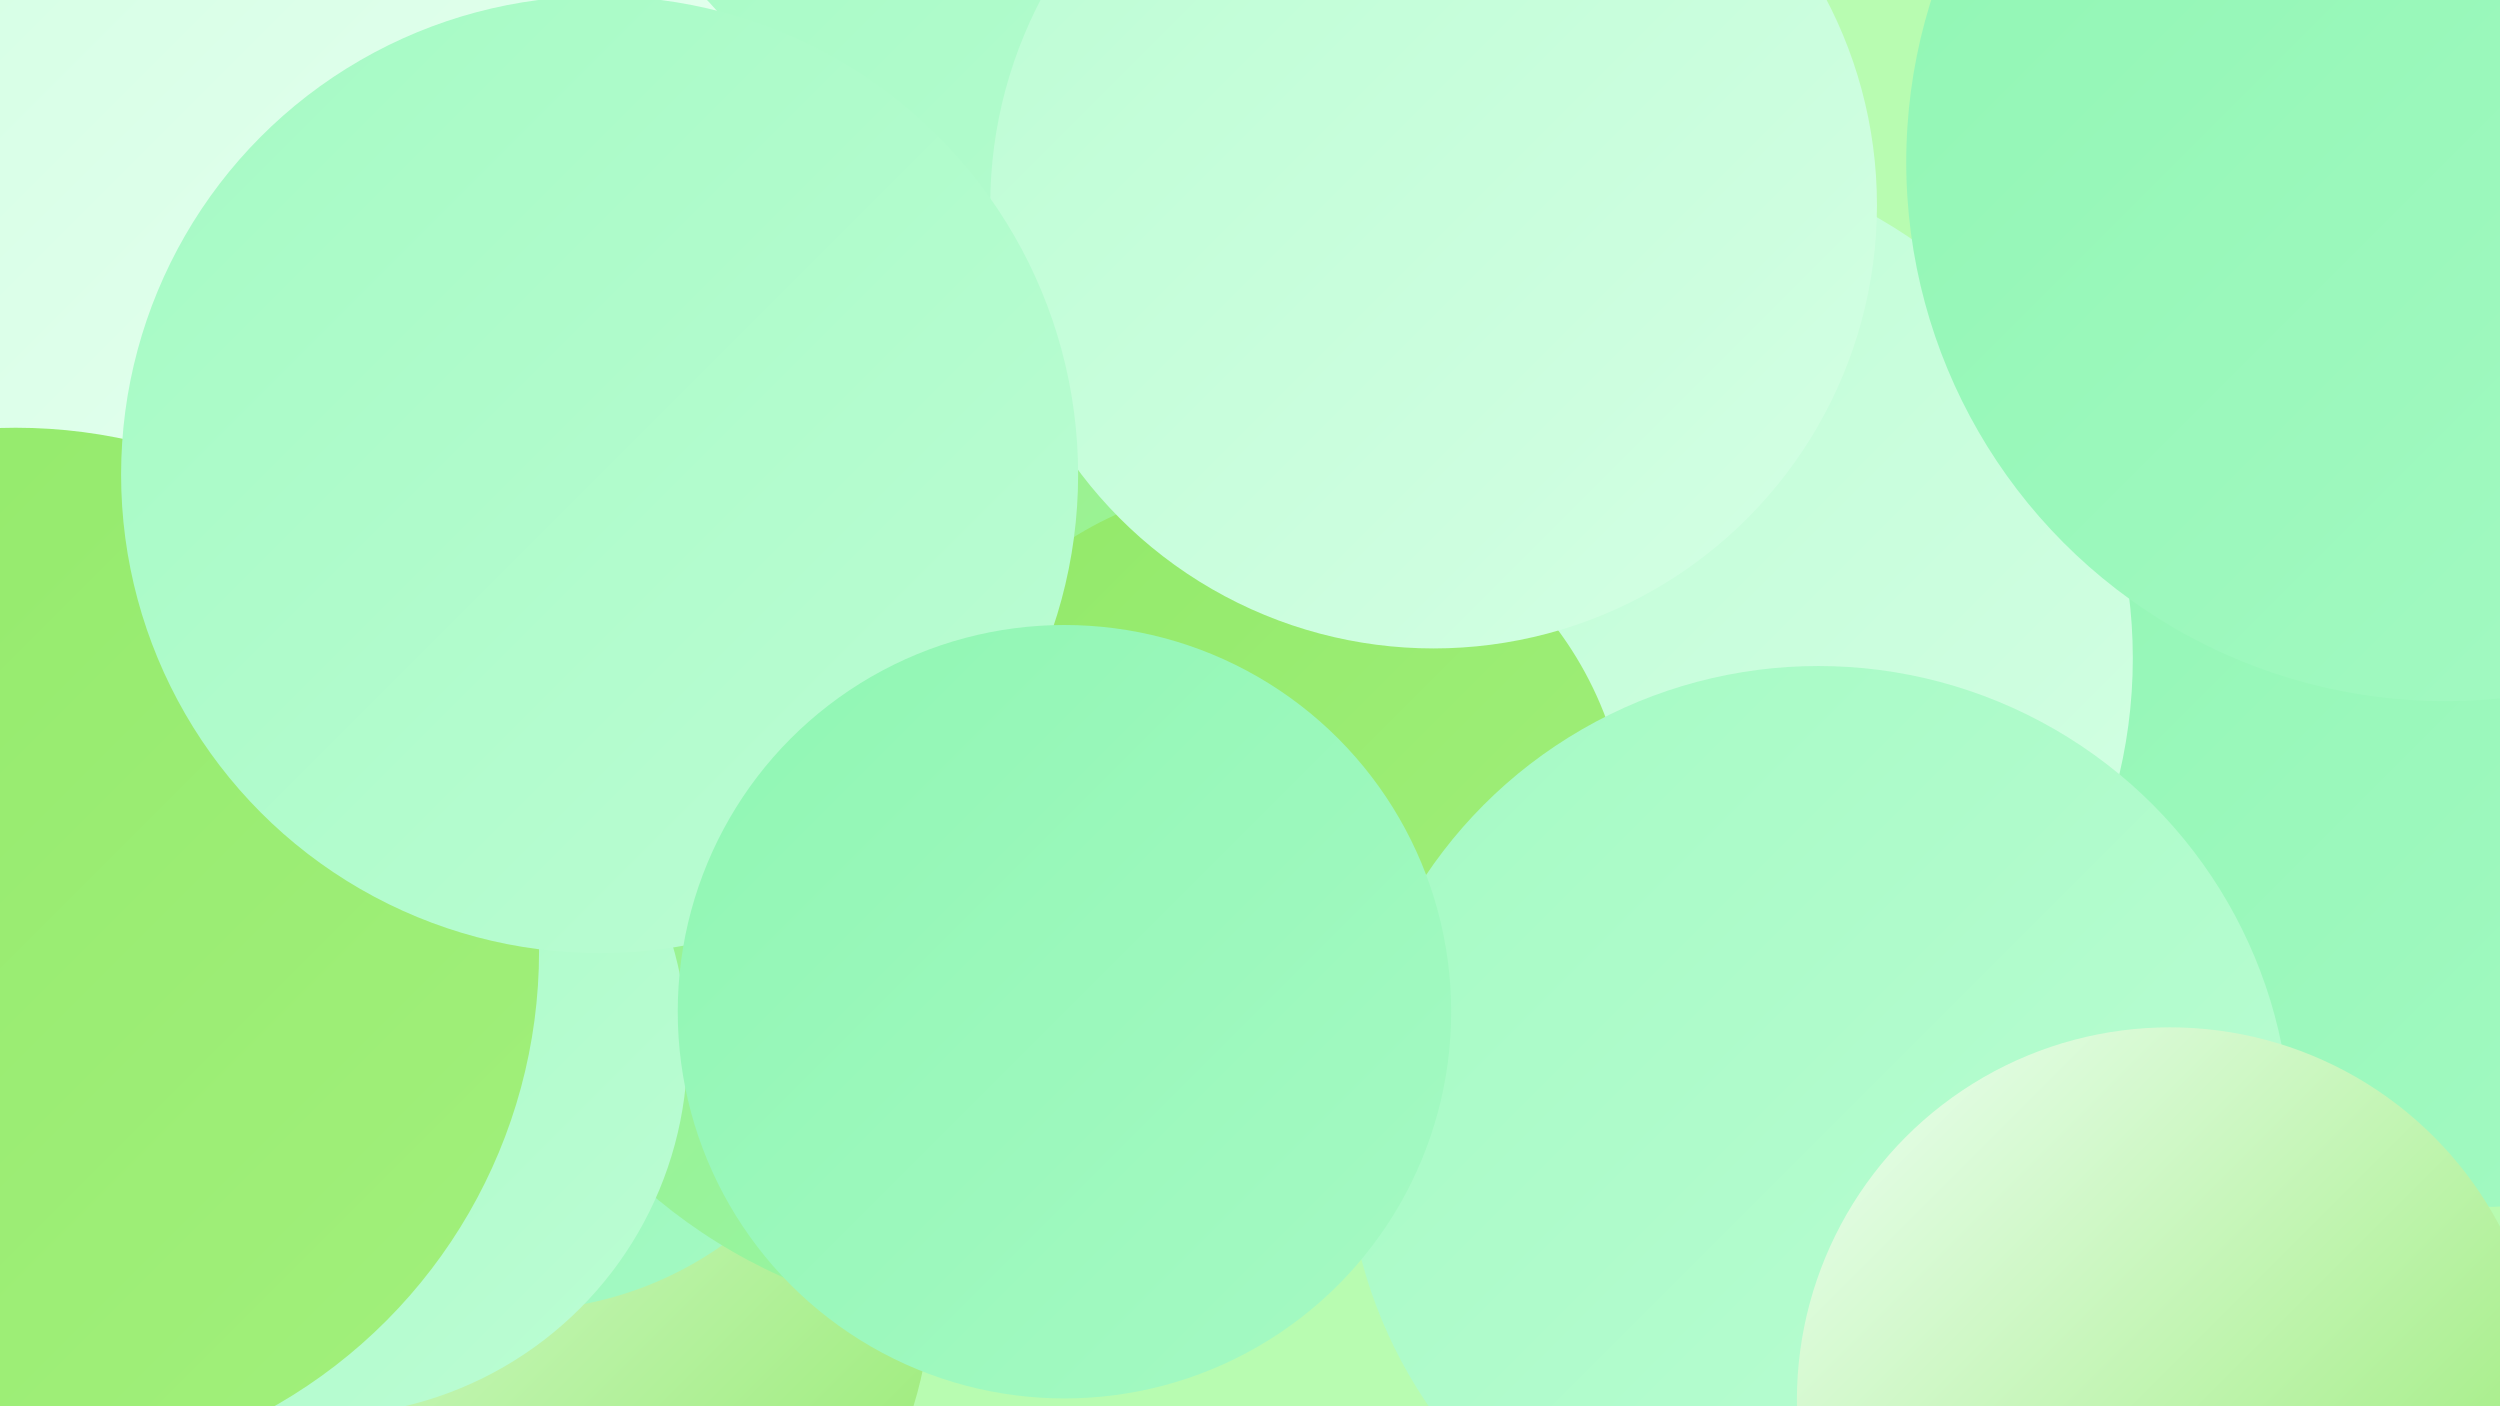
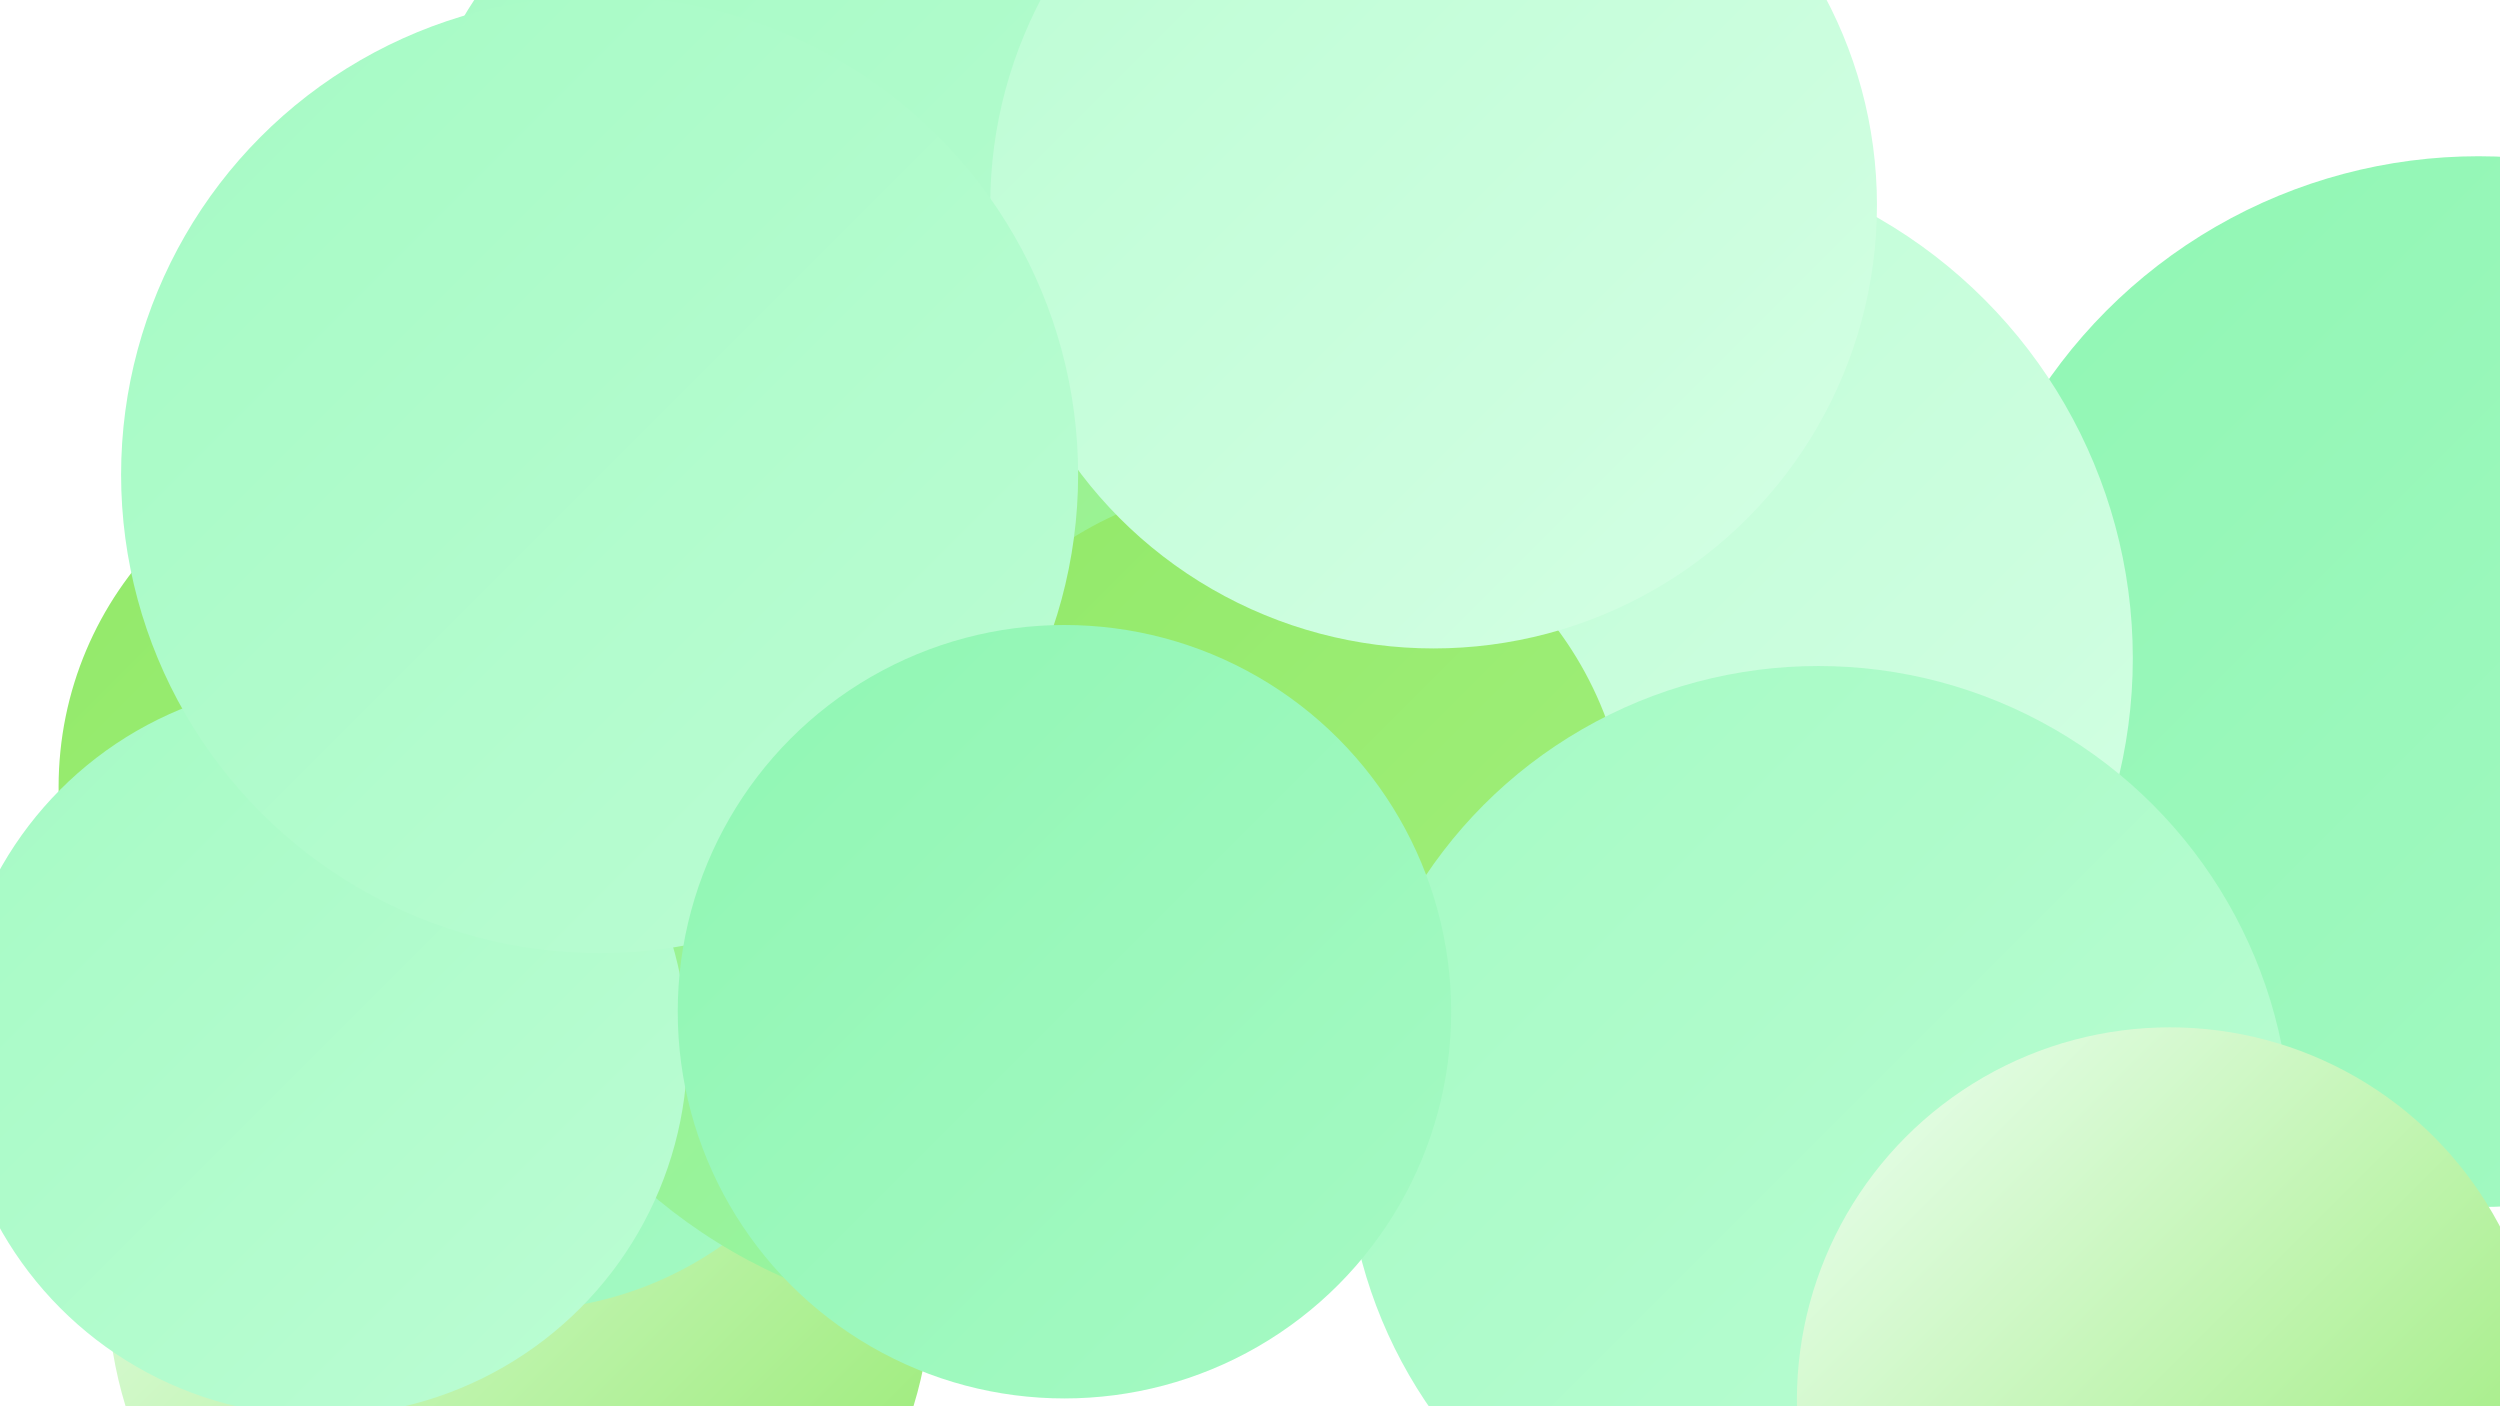
<svg xmlns="http://www.w3.org/2000/svg" width="1280" height="720">
  <defs>
    <linearGradient id="grad0" x1="0%" y1="0%" x2="100%" y2="100%">
      <stop offset="0%" style="stop-color:#92e969;stop-opacity:1" />
      <stop offset="100%" style="stop-color:#a2f07c;stop-opacity:1" />
    </linearGradient>
    <linearGradient id="grad1" x1="0%" y1="0%" x2="100%" y2="100%">
      <stop offset="0%" style="stop-color:#a2f07c;stop-opacity:1" />
      <stop offset="100%" style="stop-color:#90f6b3;stop-opacity:1" />
    </linearGradient>
    <linearGradient id="grad2" x1="0%" y1="0%" x2="100%" y2="100%">
      <stop offset="0%" style="stop-color:#90f6b3;stop-opacity:1" />
      <stop offset="100%" style="stop-color:#a5fac4;stop-opacity:1" />
    </linearGradient>
    <linearGradient id="grad3" x1="0%" y1="0%" x2="100%" y2="100%">
      <stop offset="0%" style="stop-color:#a5fac4;stop-opacity:1" />
      <stop offset="100%" style="stop-color:#bcfdd4;stop-opacity:1" />
    </linearGradient>
    <linearGradient id="grad4" x1="0%" y1="0%" x2="100%" y2="100%">
      <stop offset="0%" style="stop-color:#bcfdd4;stop-opacity:1" />
      <stop offset="100%" style="stop-color:#d4ffe4;stop-opacity:1" />
    </linearGradient>
    <linearGradient id="grad5" x1="0%" y1="0%" x2="100%" y2="100%">
      <stop offset="0%" style="stop-color:#d4ffe4;stop-opacity:1" />
      <stop offset="100%" style="stop-color:#edfff4;stop-opacity:1" />
    </linearGradient>
    <linearGradient id="grad6" x1="0%" y1="0%" x2="100%" y2="100%">
      <stop offset="0%" style="stop-color:#edfff4;stop-opacity:1" />
      <stop offset="100%" style="stop-color:#92e969;stop-opacity:1" />
    </linearGradient>
  </defs>
-   <rect width="1280" height="720" fill="#b8fcb1" />
  <circle cx="266" cy="658" r="211" fill="url(#grad6)" />
  <circle cx="418" cy="267" r="222" fill="url(#grad6)" />
  <circle cx="264" cy="487" r="184" fill="url(#grad2)" />
  <circle cx="715" cy="14" r="216" fill="url(#grad4)" />
  <circle cx="697" cy="281" r="184" fill="url(#grad4)" />
  <circle cx="1269" cy="349" r="269" fill="url(#grad2)" />
  <circle cx="832" cy="337" r="260" fill="url(#grad4)" />
  <circle cx="210" cy="403" r="180" fill="url(#grad0)" />
  <circle cx="475" cy="151" r="277" fill="url(#grad3)" />
  <circle cx="514" cy="400" r="278" fill="url(#grad1)" />
-   <circle cx="181" cy="171" r="249" fill="url(#grad5)" />
  <circle cx="648" cy="433" r="186" fill="url(#grad0)" />
-   <circle cx="1252" cy="83" r="276" fill="url(#grad2)" />
  <circle cx="164" cy="537" r="188" fill="url(#grad3)" />
  <circle cx="734" cy="105" r="227" fill="url(#grad4)" />
-   <circle cx="8" cy="487" r="268" fill="url(#grad0)" />
  <circle cx="931" cy="583" r="242" fill="url(#grad3)" />
  <circle cx="307" cy="243" r="245" fill="url(#grad3)" />
  <circle cx="545" cy="518" r="198" fill="url(#grad2)" />
  <circle cx="1111" cy="717" r="191" fill="url(#grad6)" />
</svg>